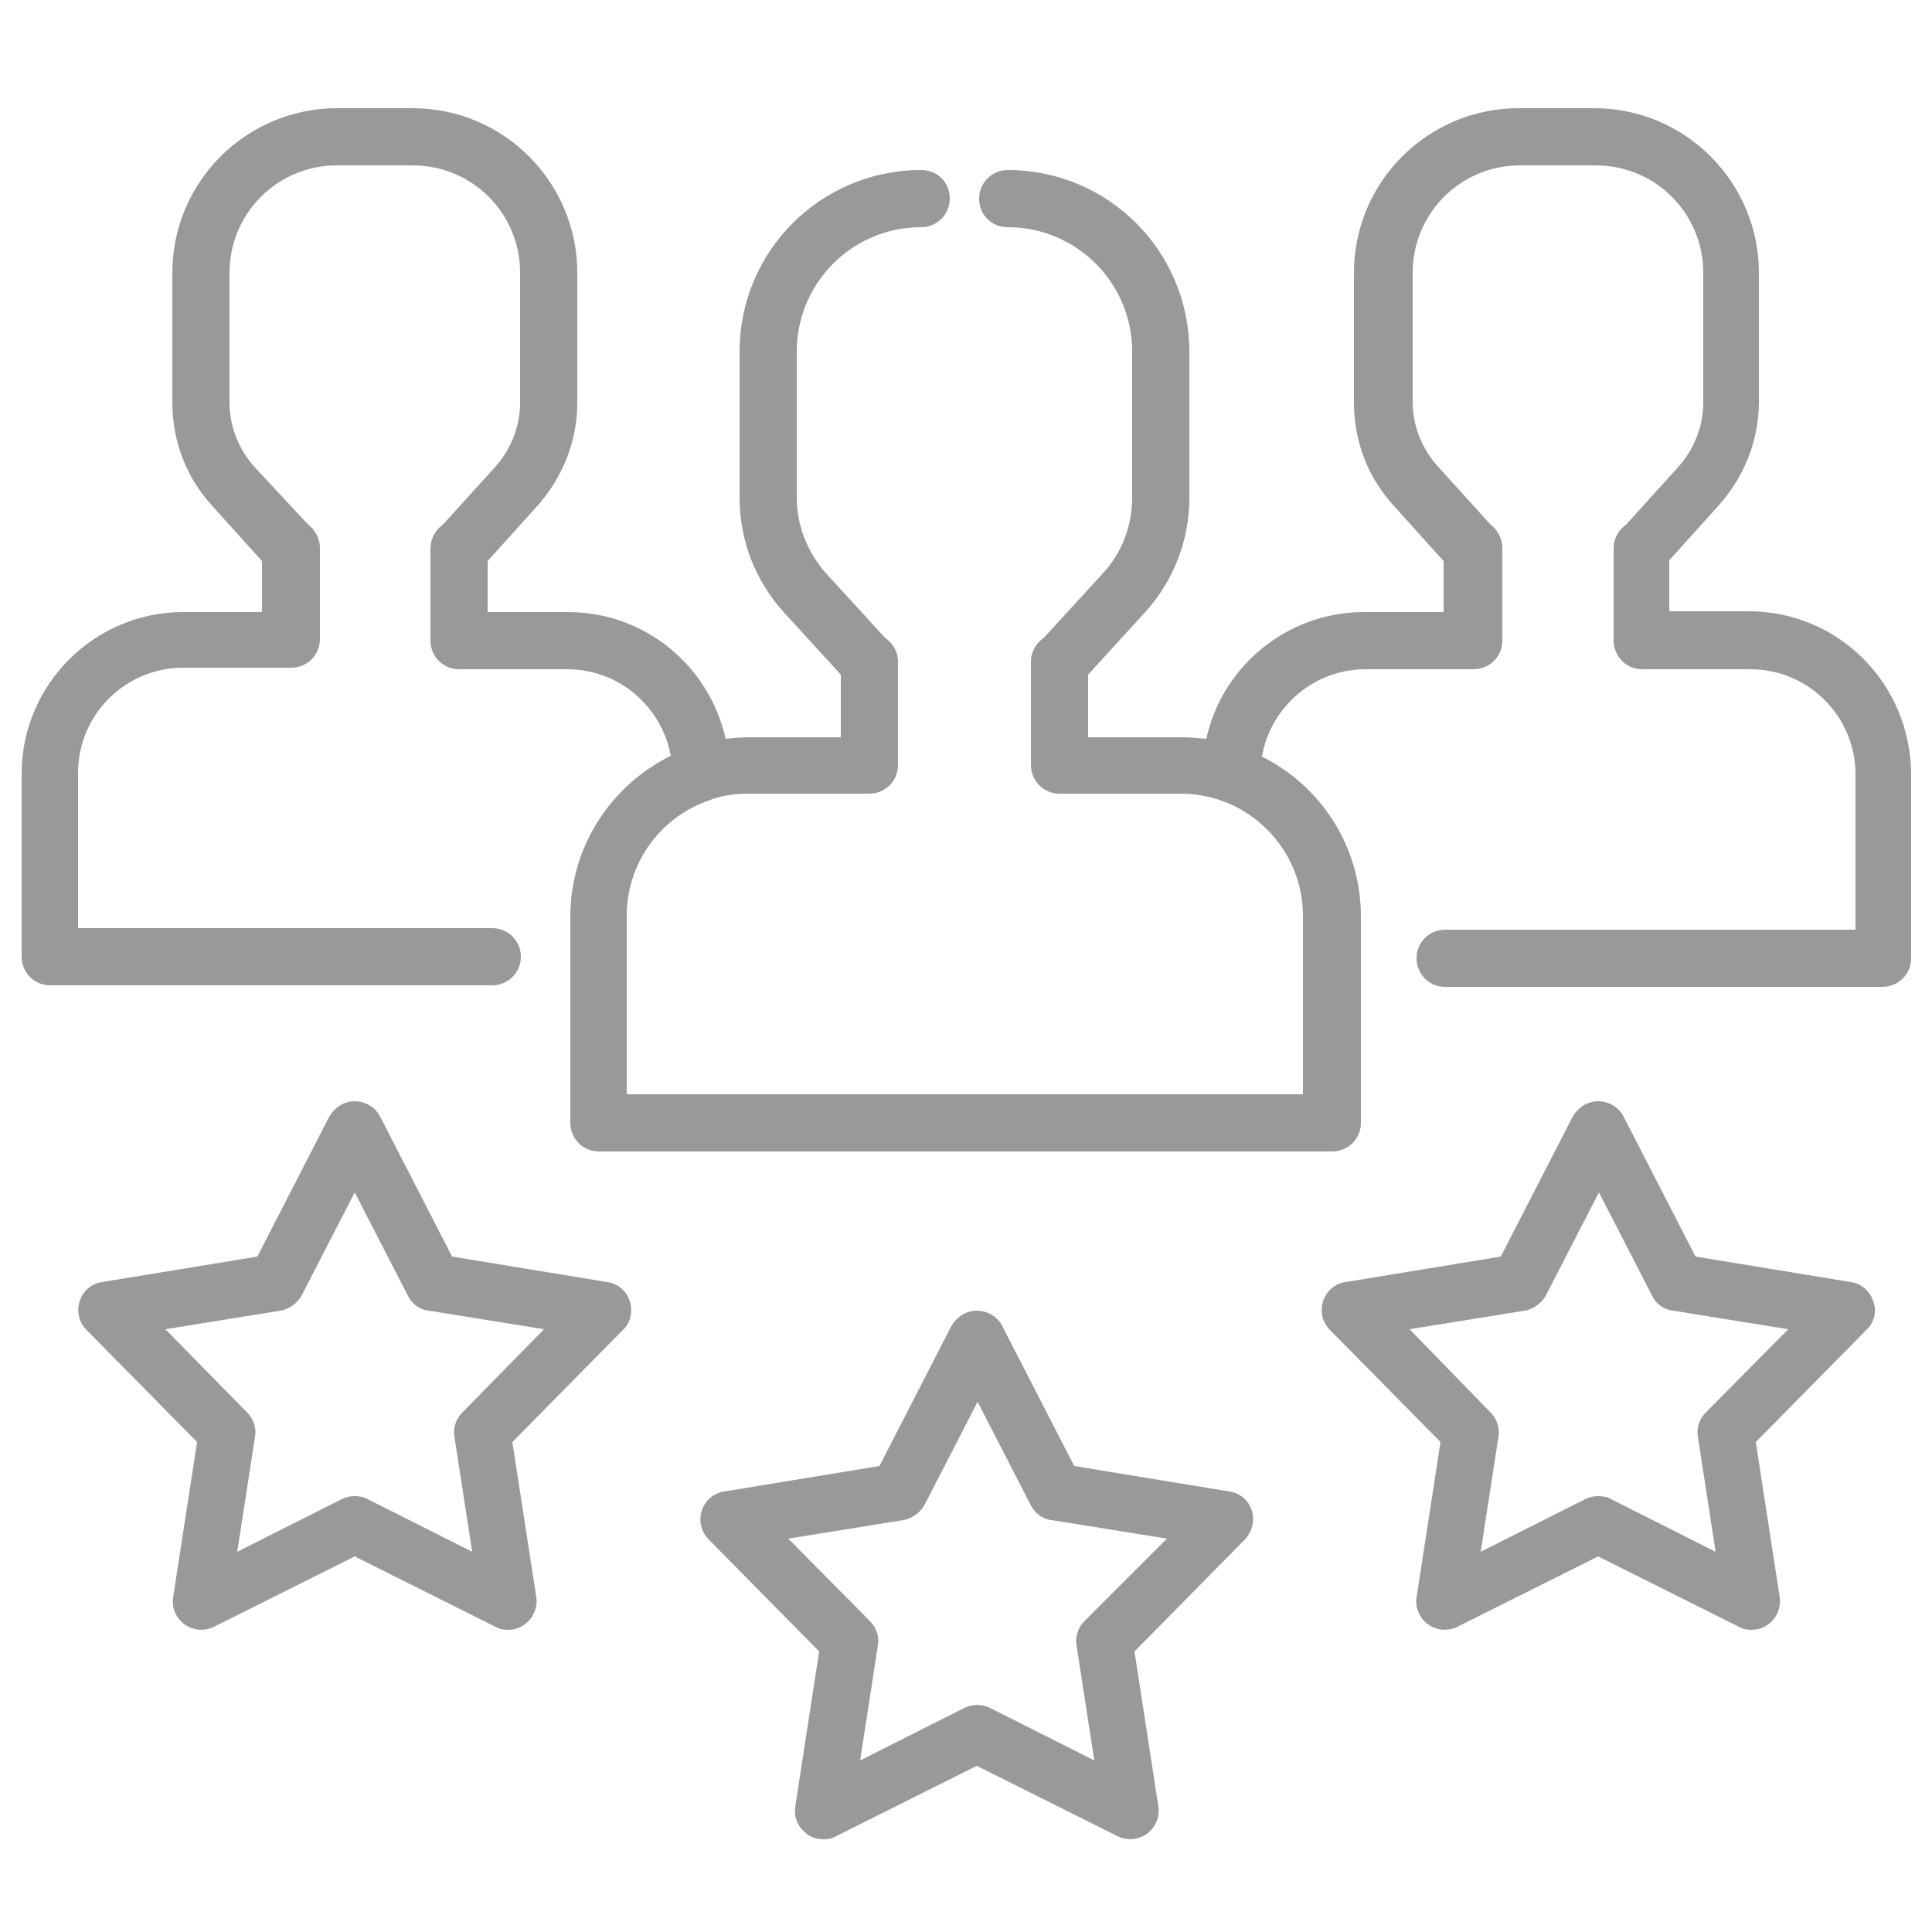
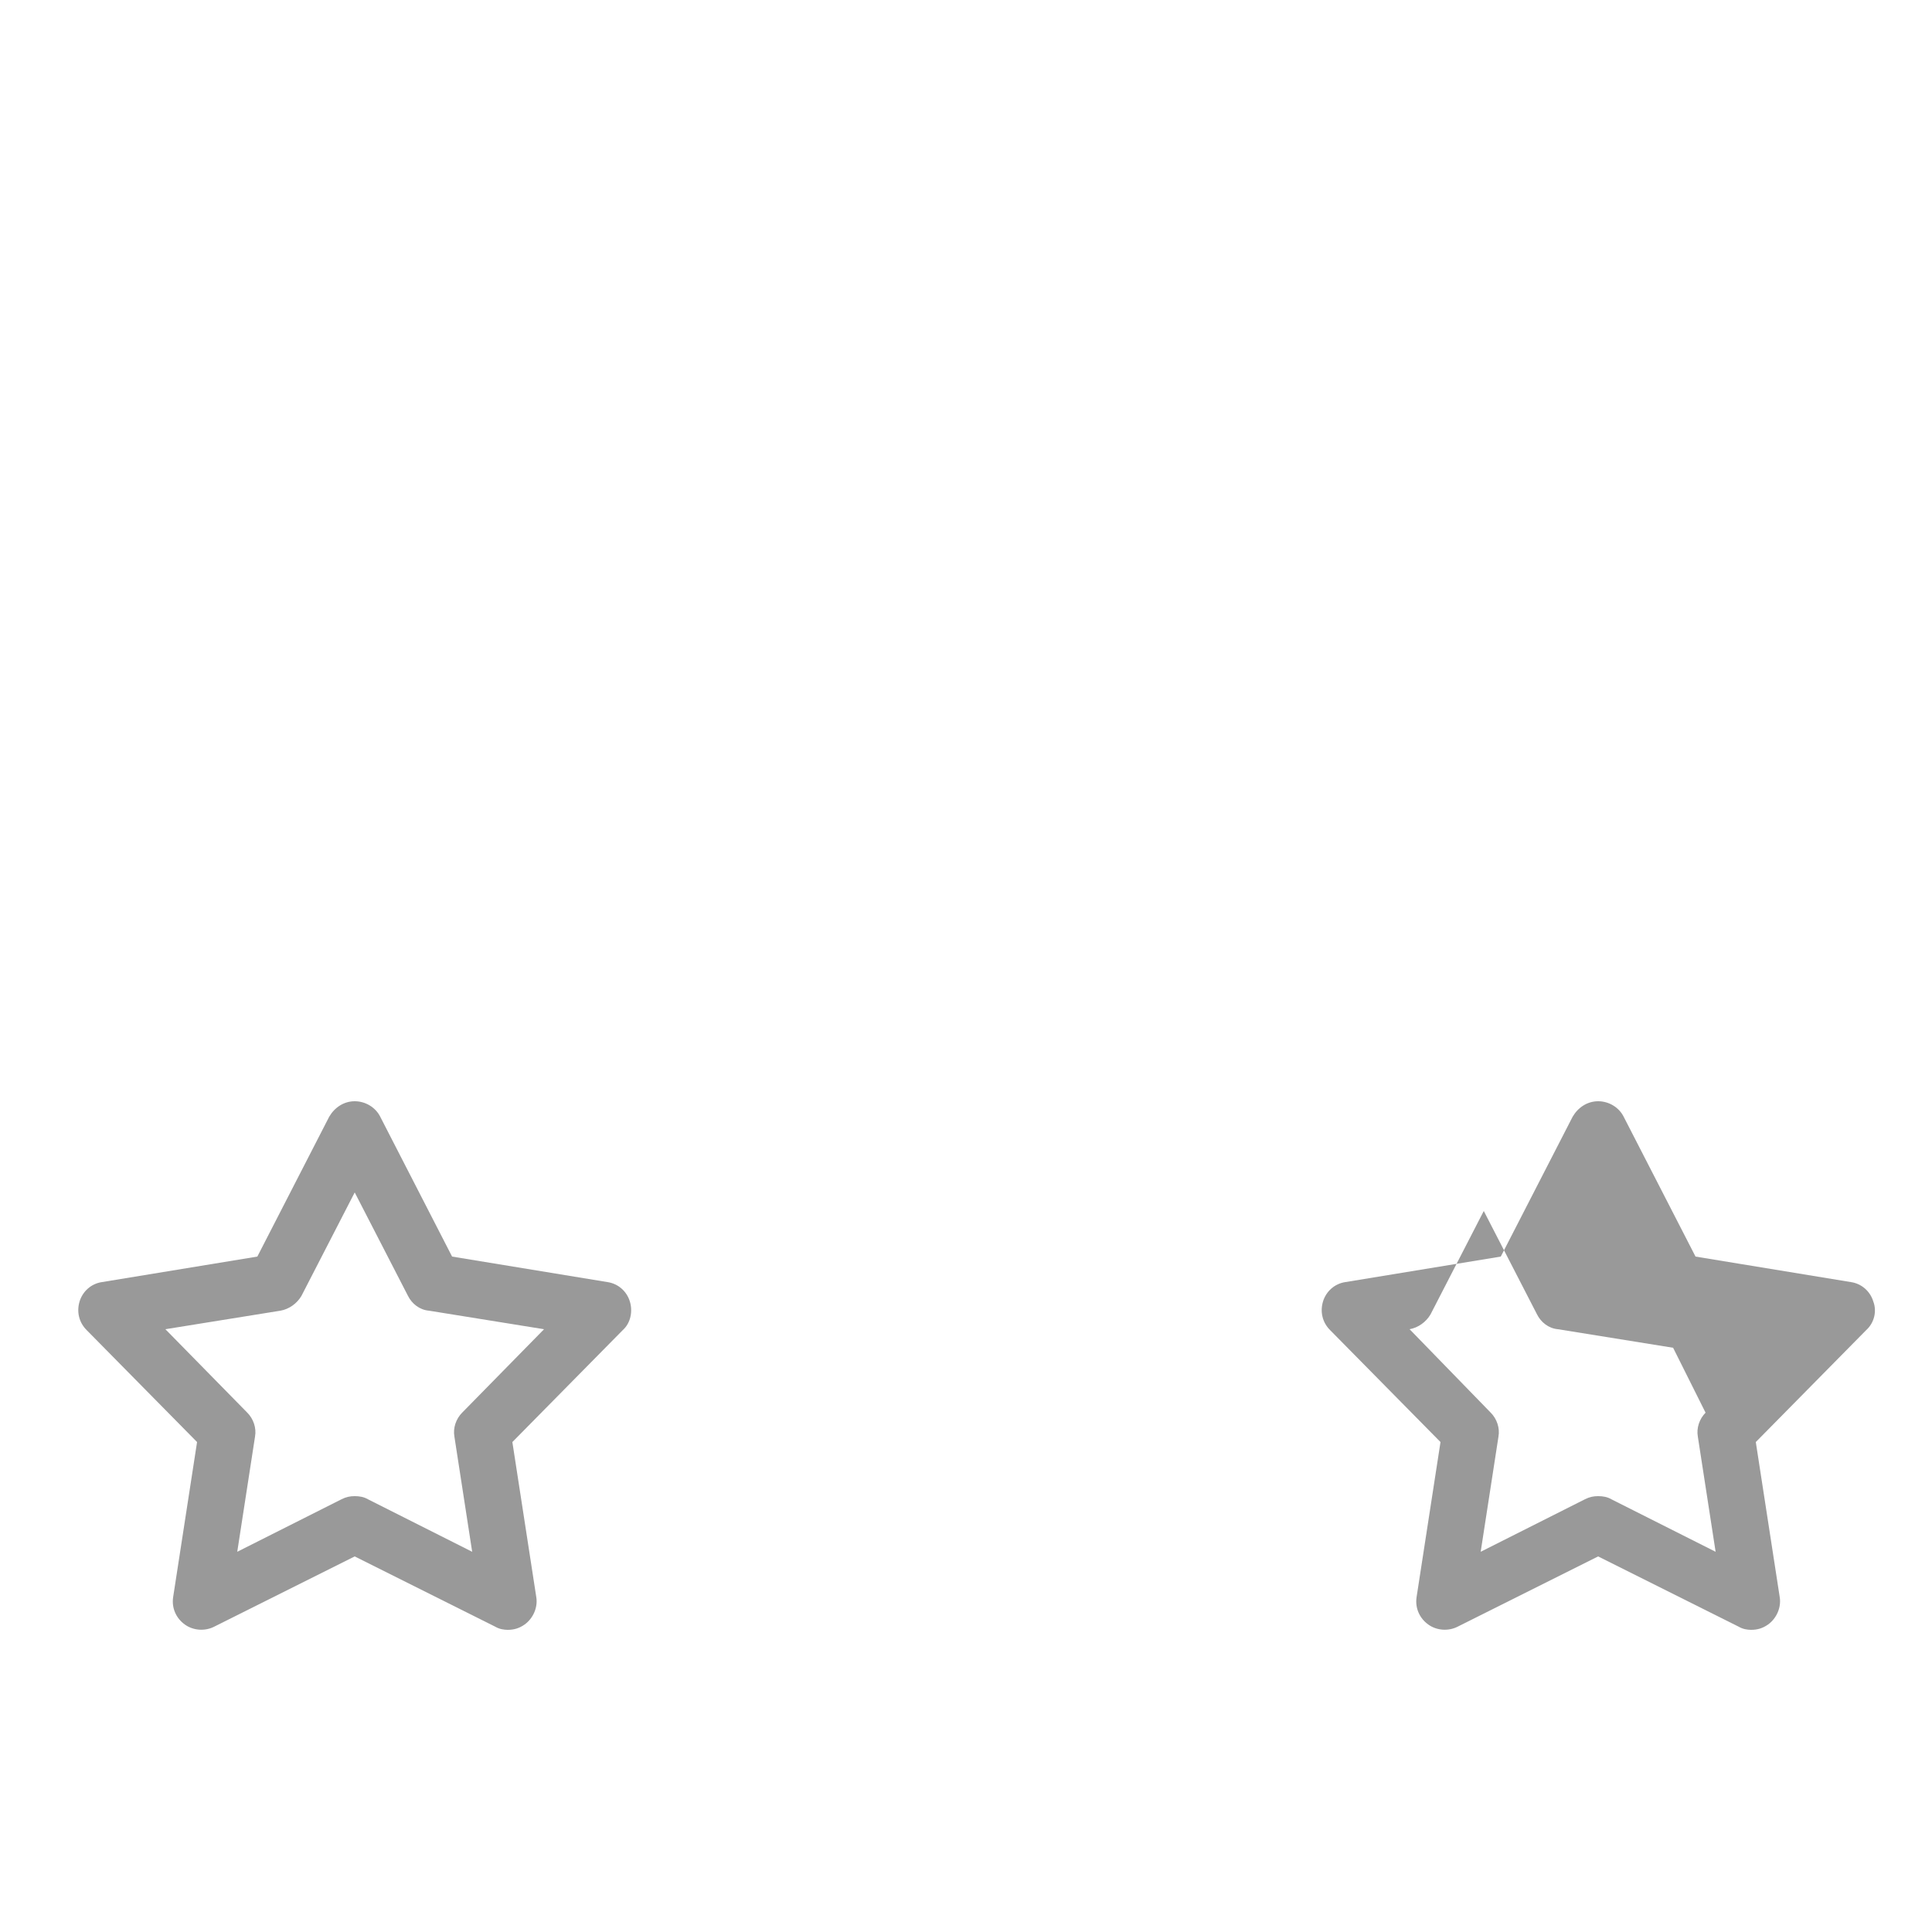
<svg xmlns="http://www.w3.org/2000/svg" version="1.1" id="Layer_1" x="0px" y="0px" viewBox="0 0 250 250" style="enable-background:new 0 0 250 250;" xml:space="preserve">
  <style type="text/css">
	.st0{fill:#999999;}
</style>
  <g>
    <g>
-       <path class="st0" d="M226.3,79.1H216v-6.6l6.4-7.1c3.3-3.7,5.2-8.4,5.2-13.4V35.3c0-11.7-9.5-21.3-21.3-21.3h-9.8    c-11.7,0-21.3,9.5-21.3,21.3v16.8c0,5,1.8,9.7,5.2,13.4l6.4,7.1v6.6h-10.3c-10,0-18.4,7.1-20.4,16.4c-1.1-0.1-2.1-0.2-3.2-0.2    h-12.1v-8.1l7.4-8.1c3.7-4.1,5.7-9.3,5.7-14.8V45.5c0-13-10.5-23.5-23.5-23.5c-2,0-3.7,1.6-3.7,3.7s1.6,3.7,3.7,3.7    c8.9,0,16.1,7.2,16.1,16.1v18.9c0,3.6-1.3,7.1-3.8,9.8l-7.6,8.3c-1,0.7-1.7,1.8-1.7,3.1V99c0,2,1.6,3.7,3.7,3.7h15.7    c8.7,0,15.8,7.1,15.8,15.8v23.1H81.1v-23.1c0-6.8,4.3-12.6,10.3-14.8c0.3-0.1,0.6-0.2,0.8-0.3c1.5-0.5,3-0.7,4.6-0.7h15.7    c2,0,3.7-1.6,3.7-3.7V85.6c0-1.3-0.7-2.4-1.7-3.1l-7.6-8.3c-2.4-2.7-3.8-6.2-3.8-9.8V45.5c0-8.9,7.2-16.1,16.1-16.1    c2,0,3.7-1.6,3.7-3.7s-1.6-3.7-3.7-3.7c-13,0-23.5,10.5-23.5,23.5v18.9c0,5.5,2,10.7,5.7,14.8l7.4,8.1v8.1H96.9c-1,0-2,0.1-3,0.2    c-2.1-9.4-10.4-16.4-20.4-16.4H63.1v-6.6l6.4-7.1c3.3-3.7,5.2-8.4,5.2-13.4V35.3c0-11.7-9.5-21.3-21.3-21.3h-9.8    c-11.7,0-21.3,9.5-21.3,21.3v16.8c0,5,1.8,9.7,5.2,13.4l6.4,7.1v6.6H23.7c-11.5,0-20.9,9.4-20.9,20.9v23.7c0,2,1.6,3.7,3.7,3.7    h57.2c2,0,3.7-1.6,3.7-3.7c0-2-1.6-3.7-3.7-3.7H10.1v-20.1c0-7.5,6.1-13.6,13.6-13.6h14c2,0,3.7-1.6,3.7-3.7V70.9    c0-1.3-0.7-2.4-1.6-3.1L33,60.5c-2.1-2.3-3.3-5.3-3.3-8.4V35.3c0-7.7,6.2-13.9,13.9-13.9h9.8c7.7,0,13.9,6.2,13.9,13.9v16.8    c0,3.1-1.2,6.1-3.3,8.4l-6.7,7.4c-1,0.7-1.6,1.8-1.6,3.1v11.9c0,2,1.6,3.7,3.7,3.7h14c6.7,0,12.2,4.8,13.4,11.2    c-7.7,3.8-13,11.7-13,20.8v26.7c0,2,1.6,3.7,3.7,3.7h94.9c2,0,3.7-1.6,3.7-3.7v-26.7c0-9.1-5.2-16.9-12.8-20.7    c1.1-6.4,6.7-11.3,13.4-11.3h14c2,0,3.7-1.6,3.7-3.7V70.9c0-1.3-0.7-2.4-1.6-3.1l-6.7-7.4c-2.1-2.3-3.3-5.3-3.3-8.4V35.3    c0-7.7,6.2-13.9,13.9-13.9h9.8c7.7,0,13.9,6.2,13.9,13.9v16.8c0,3.1-1.2,6.1-3.3,8.4l-6.7,7.4c-1,0.7-1.6,1.8-1.6,3.1v11.9    c0,2,1.6,3.7,3.7,3.7h14c7.5,0,13.6,6.1,13.6,13.6v20.1H187c-2,0-3.7,1.6-3.7,3.7c0,2,1.6,3.7,3.7,3.7h56.6c2,0,3.7-1.6,3.7-3.7    v-23.7C247.3,88.5,237.9,79.1,226.3,79.1z" />
-     </g>
+       </g>
  </g>
  <g>
    <g>
-       <path class="st0" d="M162,195.5c-0.4-1.3-1.5-2.3-2.9-2.5l-20.1-3.3l-9.3-18.1c-0.6-1.2-1.9-2-3.3-2c-1.4,0-2.6,0.8-3.3,2    l-9.3,18.1L93.7,193c-1.4,0.2-2.5,1.2-2.9,2.5c-0.4,1.3-0.1,2.7,0.9,3.7l14.3,14.5l-3.1,20.1c-0.2,1.4,0.4,2.7,1.5,3.5    c0.6,0.5,1.4,0.7,2.2,0.7c0.6,0,1.1-0.1,1.6-0.4l18.2-9.1l18.2,9.1c1.2,0.6,2.7,0.5,3.8-0.3c1.1-0.8,1.7-2.2,1.5-3.5l-3.1-20.1    l14.3-14.5C162,198.2,162.4,196.8,162,195.5z M140.3,209.8c-0.8,0.8-1.2,2-1,3.1l2.3,14.9l-13.5-6.8c-1-0.5-2.3-0.5-3.3,0    l-13.5,6.8l2.3-14.9c0.2-1.1-0.2-2.3-1-3.1l-10.6-10.7l14.9-2.4c1.1-0.2,2.1-0.9,2.7-1.9l6.9-13.4l6.9,13.4c0.5,1,1.5,1.8,2.7,1.9    l14.9,2.4L140.3,209.8z" />
-     </g>
+       </g>
  </g>
  <g>
    <g>
-       <path class="st0" d="M242.4,168.4c-0.4-1.3-1.5-2.3-2.9-2.5l-20.1-3.3l-9.3-18.1c-0.6-1.2-1.9-2-3.3-2c-1.4,0-2.6,0.8-3.3,2    l-9.3,18.1l-20.1,3.3c-1.4,0.2-2.5,1.2-2.9,2.5c-0.4,1.3-0.1,2.7,0.9,3.7l14.3,14.5l-3.1,20.1c-0.2,1.4,0.4,2.7,1.5,3.5    c1.1,0.8,2.6,0.9,3.8,0.3l18.2-9.1l18.2,9.1c0.5,0.3,1.1,0.4,1.6,0.4c0.8,0,1.5-0.2,2.2-0.7c1.1-0.8,1.7-2.2,1.5-3.5l-3.1-20.1    l14.3-14.5C242.5,171.2,242.9,169.7,242.4,168.4z M220.7,182.8c-0.8,0.8-1.2,2-1,3.1l2.3,14.9l-13.5-6.8c-0.5-0.3-1.1-0.4-1.7-0.4    s-1.1,0.1-1.7,0.4l-13.5,6.8l2.3-14.9c0.2-1.1-0.2-2.3-1-3.1L182.4,172l14.9-2.4c1.1-0.2,2.1-0.9,2.7-1.9l6.9-13.4l6.9,13.4    c0.5,1,1.5,1.8,2.7,1.9l14.9,2.4L220.7,182.8z" />
+       <path class="st0" d="M242.4,168.4c-0.4-1.3-1.5-2.3-2.9-2.5l-20.1-3.3l-9.3-18.1c-0.6-1.2-1.9-2-3.3-2c-1.4,0-2.6,0.8-3.3,2    l-9.3,18.1l-20.1,3.3c-1.4,0.2-2.5,1.2-2.9,2.5c-0.4,1.3-0.1,2.7,0.9,3.7l14.3,14.5l-3.1,20.1c-0.2,1.4,0.4,2.7,1.5,3.5    c1.1,0.8,2.6,0.9,3.8,0.3l18.2-9.1l18.2,9.1c0.5,0.3,1.1,0.4,1.6,0.4c0.8,0,1.5-0.2,2.2-0.7c1.1-0.8,1.7-2.2,1.5-3.5l-3.1-20.1    l14.3-14.5C242.5,171.2,242.9,169.7,242.4,168.4z M220.7,182.8c-0.8,0.8-1.2,2-1,3.1l2.3,14.9l-13.5-6.8c-0.5-0.3-1.1-0.4-1.7-0.4    s-1.1,0.1-1.7,0.4l-13.5,6.8l2.3-14.9c0.2-1.1-0.2-2.3-1-3.1L182.4,172c1.1-0.2,2.1-0.9,2.7-1.9l6.9-13.4l6.9,13.4    c0.5,1,1.5,1.8,2.7,1.9l14.9,2.4L220.7,182.8z" />
    </g>
  </g>
  <g>
    <g>
      <path class="st0" d="M81.5,168.4c-0.4-1.3-1.5-2.3-2.9-2.5l-20.1-3.3l-9.3-18.1c-0.6-1.2-1.9-2-3.3-2s-2.6,0.8-3.3,2l-9.3,18.1    l-20.1,3.3c-1.4,0.2-2.5,1.2-2.9,2.5c-0.4,1.3-0.1,2.7,0.9,3.7l14.3,14.5l-3.1,20.1c-0.2,1.4,0.4,2.7,1.5,3.5    c1.1,0.8,2.6,0.9,3.8,0.3l18.2-9.1l18.2,9.1c0.5,0.3,1.1,0.4,1.6,0.4c0.8,0,1.5-0.2,2.2-0.7c1.1-0.8,1.7-2.2,1.5-3.5l-3.1-20.1    l14.3-14.5C81.6,171.2,81.9,169.7,81.5,168.4z M59.8,182.8c-0.8,0.8-1.2,2-1,3.1l2.3,14.9L47.6,194c-0.5-0.3-1.1-0.4-1.7-0.4    c-0.6,0-1.1,0.1-1.7,0.4l-13.5,6.8l2.3-14.9c0.2-1.1-0.2-2.3-1-3.1L21.4,172l14.9-2.4c1.1-0.2,2.1-0.9,2.7-1.9l6.9-13.4l6.9,13.4    c0.5,1,1.5,1.8,2.7,1.9l14.9,2.4L59.8,182.8z" />
    </g>
  </g>
</svg>